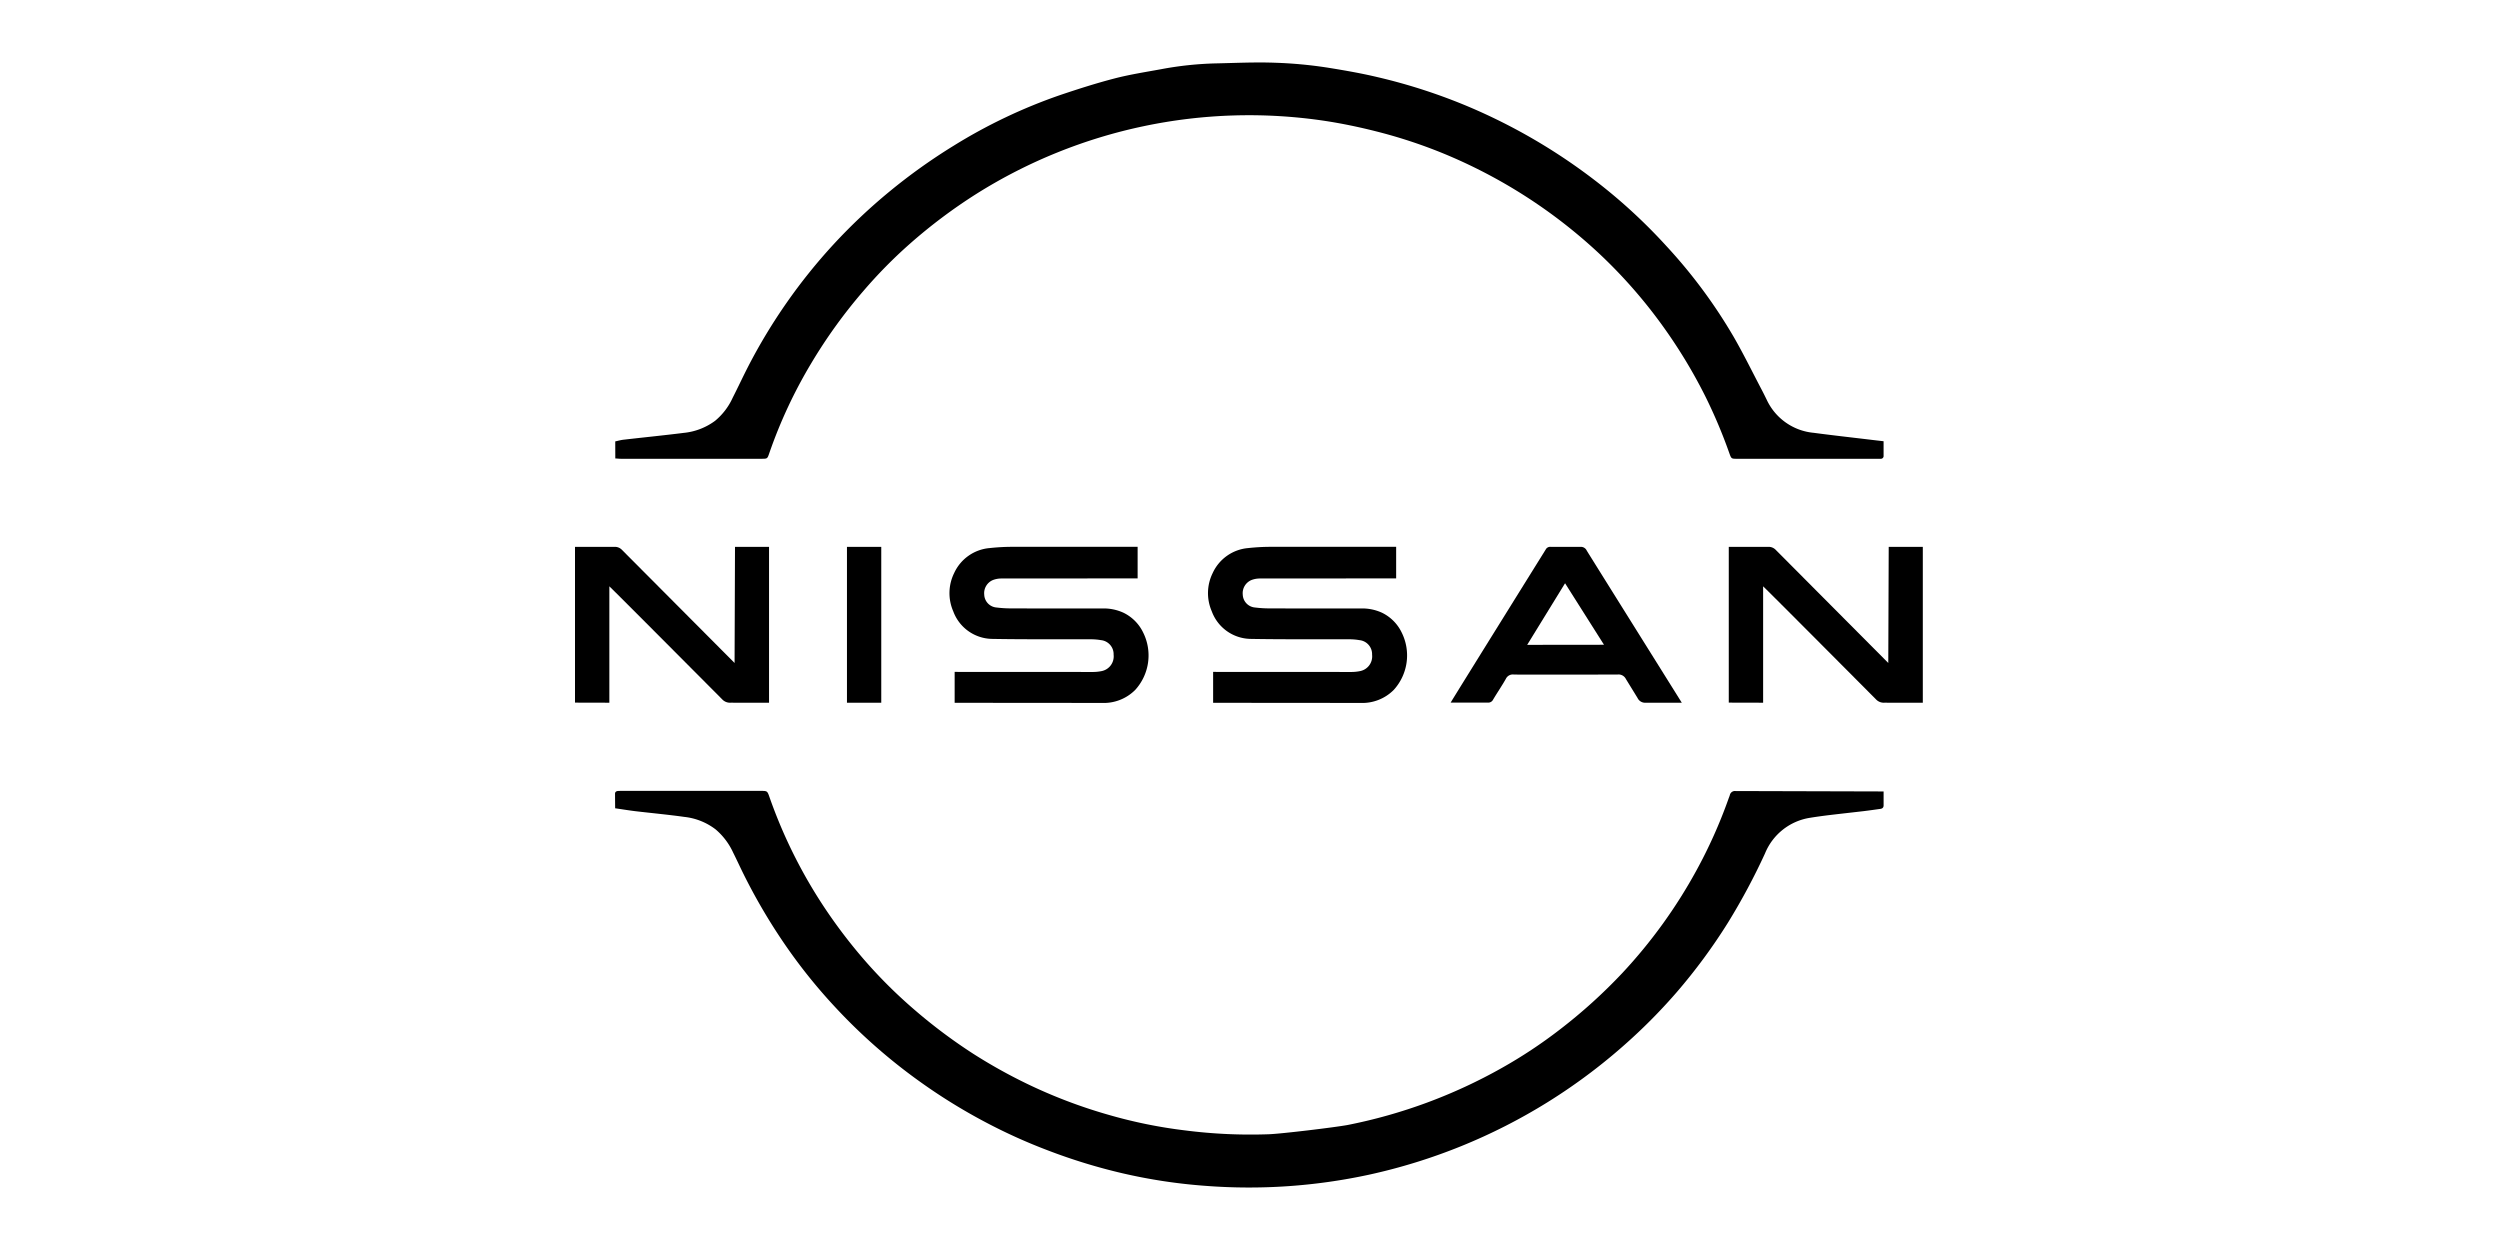
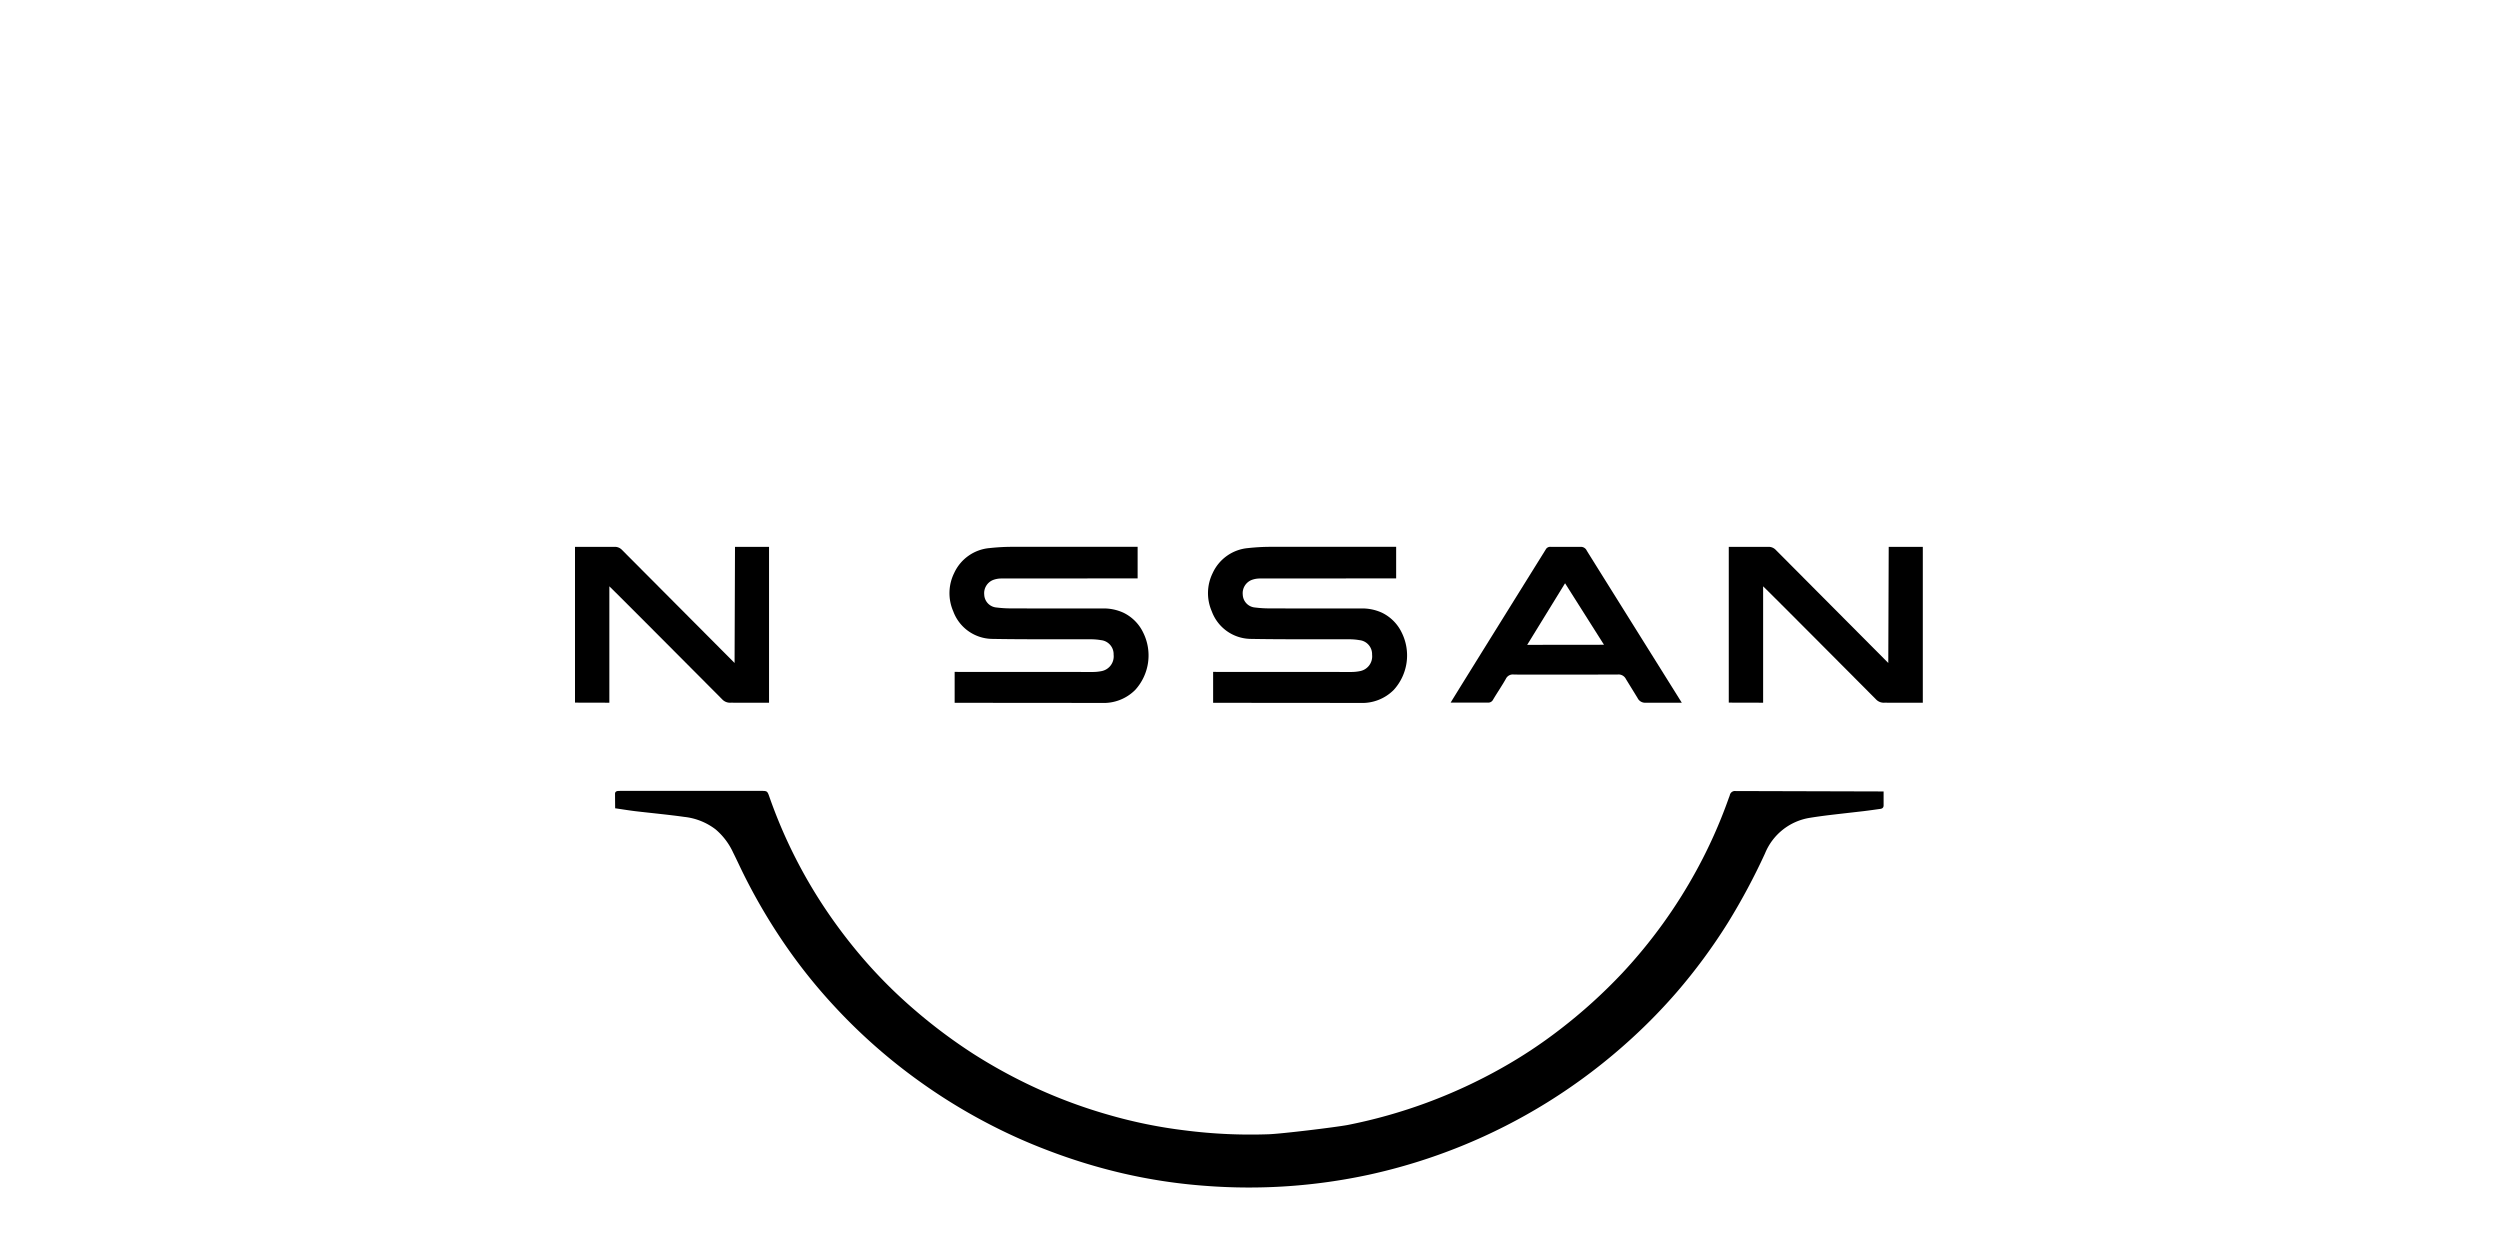
<svg xmlns="http://www.w3.org/2000/svg" width="200" height="100" viewBox="0 0 200 100">
  <defs>
    <clipPath id="clip-path">
      <rect id="Rettangolo_10891" data-name="Rettangolo 10891" width="107.824" height="90" fill="none" />
    </clipPath>
  </defs>
  <g id="Raggruppa_19119" data-name="Raggruppa 19119" transform="translate(-1650 -1062)">
-     <rect id="Rettangolo_10012" data-name="Rettangolo 10012" width="200" height="100" rx="18" transform="translate(1650 1062)" fill="none" />
    <g id="Raggruppa_19036" data-name="Raggruppa 19036" transform="translate(1696 1067)" clip-path="url(#clip-path)">
-       <path id="Tracciato_6343" data-name="Tracciato 6343" d="M2.75,31.675c.17.011.31.027.449.027q5.63,0,11.259,0c.456,0,.46-.006.609-.443a38.406,38.406,0,0,1,3.36-7.2A40.819,40.819,0,0,1,22.6,18.276a37.994,37.994,0,0,1,3.7-3.759,41.945,41.945,0,0,1,5.327-4A40.954,40.954,0,0,1,59.488,4.666c1.4.212,2.776.5,4.148.848a39.9,39.9,0,0,1,5.3,1.739A41.249,41.249,0,0,1,81.5,15.323a39.83,39.83,0,0,1,4.785,5.4,41.146,41.146,0,0,1,3.659,5.968,40.674,40.674,0,0,1,1.935,4.582c.155.429.162.429.621.429l11.216,0c.087,0,.174,0,.26,0a.219.219,0,0,0,.237-.246c0-.371,0-.742,0-1.157-.42-.049-.788-.09-1.155-.135-1.474-.177-2.949-.341-4.42-.537a4.616,4.616,0,0,1-3.768-2.633c-.134-.272-.266-.545-.408-.813-.737-1.4-1.436-2.832-2.227-4.207a41.381,41.381,0,0,0-5.4-7.292,43.65,43.65,0,0,0-5.8-5.316,46.056,46.056,0,0,0-9.918-5.786,45.245,45.245,0,0,0-7.35-2.4C62.453.866,61.122.635,59.786.419a34.762,34.762,0,0,0-4.261-.4c-1.6-.059-3.2.021-4.8.054a27.1,27.1,0,0,0-4.3.461c-1.246.229-2.5.422-3.726.739-1.464.38-2.909.842-4.343,1.325a42.406,42.406,0,0,0-8.542,4.063,46.063,46.063,0,0,0-5.138,3.67,45.078,45.078,0,0,0-4.436,4.185,44.642,44.642,0,0,0-6.873,9.829c-.421.821-.81,1.659-1.229,2.481a5.156,5.156,0,0,1-1.406,1.84,5.057,5.057,0,0,1-2.517.966c-1.6.2-3.207.36-4.81.545-.224.026-.443.09-.659.136Z" transform="translate(0.474 0)" />
      <path id="Tracciato_6344" data-name="Tracciato 6344" d="M104.217,49.745l-11.843-.033a.415.415,0,0,0-.456.315c-.03.11-.079.217-.116.326a39.252,39.252,0,0,1-2.564,5.721,40.346,40.346,0,0,1-5.916,8.19,41.961,41.961,0,0,1-5,4.523,38.184,38.184,0,0,1-4.652,3.081,41.472,41.472,0,0,1-12.324,4.559c-1.034.191-5.245.7-6.307.742a41.172,41.172,0,0,1-6.69-.306,38.576,38.576,0,0,1-6.14-1.25A40.52,40.52,0,0,1,35.623,73.1a41.911,41.911,0,0,1-4.229-2.365,42.5,42.5,0,0,1-4.742-3.554,38.891,38.891,0,0,1-3.786-3.738A41.44,41.44,0,0,1,19.69,59.34a39.664,39.664,0,0,1-4.6-9.135c-.175-.5-.177-.505-.7-.505q-5.544,0-11.086,0c-.116,0-.231,0-.347.009s-.224.073-.225.212c0,.383.006.768.009,1.171.567.082,1.078.166,1.59.229,1.316.156,2.637.277,3.949.461a4.988,4.988,0,0,1,2.5,1,5.355,5.355,0,0,1,1.4,1.853c.251.5.488,1.013.734,1.52a46.659,46.659,0,0,0,3.208,5.539,43.144,43.144,0,0,0,4.168,5.248,44.649,44.649,0,0,0,6.634,5.877,45.172,45.172,0,0,0,5.472,3.4,43.75,43.75,0,0,0,4.968,2.243,45.555,45.555,0,0,0,5.95,1.826A43.263,43.263,0,0,0,50.012,81.3a45.383,45.383,0,0,0,13.037-.895,45.441,45.441,0,0,0,14.287-5.8,45.681,45.681,0,0,0,6.78-5.151A44.252,44.252,0,0,0,87.671,65.8a45.218,45.218,0,0,0,4.1-5.567A51.832,51.832,0,0,0,94.731,54.7a4.664,4.664,0,0,1,3.608-2.849c.511-.083,1.026-.152,1.539-.215.916-.11,1.833-.209,2.749-.317.442-.053.884-.117,1.325-.178.162-.022.266-.1.265-.28,0-.344,0-.688,0-1.113" transform="translate(0.471 8.571)" />
      <path id="Tracciato_6345" data-name="Tracciato 6345" d="M94.246,45.517V33.048H91.518l-.034,9.29L82.49,33.3a.784.784,0,0,0-.613-.252H78.723V45.51l2.748.007v-9.31c.177.143,9.05,9.063,9.05,9.063a.848.848,0,0,0,.652.246Z" transform="translate(13.579 5.7)" />
      <path id="Tracciato_6346" data-name="Tracciato 6346" d="M78.234,45.516l-2.878,0a.665.665,0,0,1-.658-.381l-.929-1.511a.655.655,0,0,0-.664-.363c-2.482.008-4.964.006-7.446.006-.288,0-.578,0-.866-.007a.617.617,0,0,0-.63.347c-.319.565-.687,1.1-1.019,1.659a.433.433,0,0,1-.415.243l-2.982,0c.067-.143,7.606-12.25,7.606-12.25a.4.4,0,0,1,.393-.212c.808,0,1.617.008,2.425,0a.517.517,0,0,1,.471.314c.662,1.066,7.592,12.148,7.592,12.148m-6.219-4.629L68.9,35.959,65.87,40.887Z" transform="translate(10.305 5.701)" />
-       <path id="Tracciato_6347" data-name="Tracciato 6347" d="M21.3,45.517H18.556s0-12.271,0-12.469H21.3Z" transform="translate(3.201 5.7)" />
      <path id="Tracciato_6348" data-name="Tracciato 6348" d="M25.965,45.524V43.052l11,.006a3.549,3.549,0,0,0,.771-.073,1.2,1.2,0,0,0,.946-1.313,1.127,1.127,0,0,0-1.008-1.16,4.619,4.619,0,0,0-.773-.069c-2.657-.009-5.314.016-7.968-.032A3.366,3.366,0,0,1,25.851,38.2a3.635,3.635,0,0,1,.074-3.054,3.443,3.443,0,0,1,2.839-2,16.964,16.964,0,0,1,1.745-.1c3.276-.006,10.094,0,10.094,0v2.528s-7.446,0-10.9.006a1.857,1.857,0,0,0-.671.121,1.14,1.14,0,0,0-.7,1.176,1.072,1.072,0,0,0,1,1.025,9.185,9.185,0,0,0,1.122.07q3.637.011,7.275.007a3.793,3.793,0,0,1,1.725.332,3.382,3.382,0,0,1,1.591,1.59,4.1,4.1,0,0,1-.637,4.594,3.546,3.546,0,0,1-2.665,1.039Z" transform="translate(4.407 5.7)" />
      <path id="Tracciato_6349" data-name="Tracciato 6349" d="M43.6,45.524V43.052l11,.006a3.549,3.549,0,0,0,.771-.073,1.2,1.2,0,0,0,.946-1.313,1.127,1.127,0,0,0-1.008-1.16,4.619,4.619,0,0,0-.773-.069c-2.657-.009-5.314.016-7.968-.032A3.366,3.366,0,0,1,43.49,38.2a3.635,3.635,0,0,1,.074-3.054,3.443,3.443,0,0,1,2.839-2,16.963,16.963,0,0,1,1.745-.1c3.276-.006,10.094,0,10.094,0v2.528s-7.446,0-10.9.006a1.856,1.856,0,0,0-.671.121,1.14,1.14,0,0,0-.7,1.176,1.072,1.072,0,0,0,1,1.025,9.185,9.185,0,0,0,1.122.07q3.637.011,7.275.007a3.793,3.793,0,0,1,1.725.332,3.382,3.382,0,0,1,1.591,1.59,4.1,4.1,0,0,1-.637,4.594,3.546,3.546,0,0,1-2.665,1.039Z" transform="translate(7.45 5.7)" />
-       <path id="Tracciato_6350" data-name="Tracciato 6350" d="M15.523,45.517V33.048H12.8l-.034,9.29L3.767,33.3a.784.784,0,0,0-.613-.252H0V45.51l2.748.007v-9.31c.177.143,9.05,9.063,9.05,9.063a.848.848,0,0,0,.652.246Z" transform="translate(0 5.7)" />
+       <path id="Tracciato_6350" data-name="Tracciato 6350" d="M15.523,45.517V33.048H12.8l-.034,9.29L3.767,33.3a.784.784,0,0,0-.613-.252H0V45.51l2.748.007v-9.31c.177.143,9.05,9.063,9.05,9.063a.848.848,0,0,0,.652.246" transform="translate(0 5.7)" />
    </g>
  </g>
</svg>